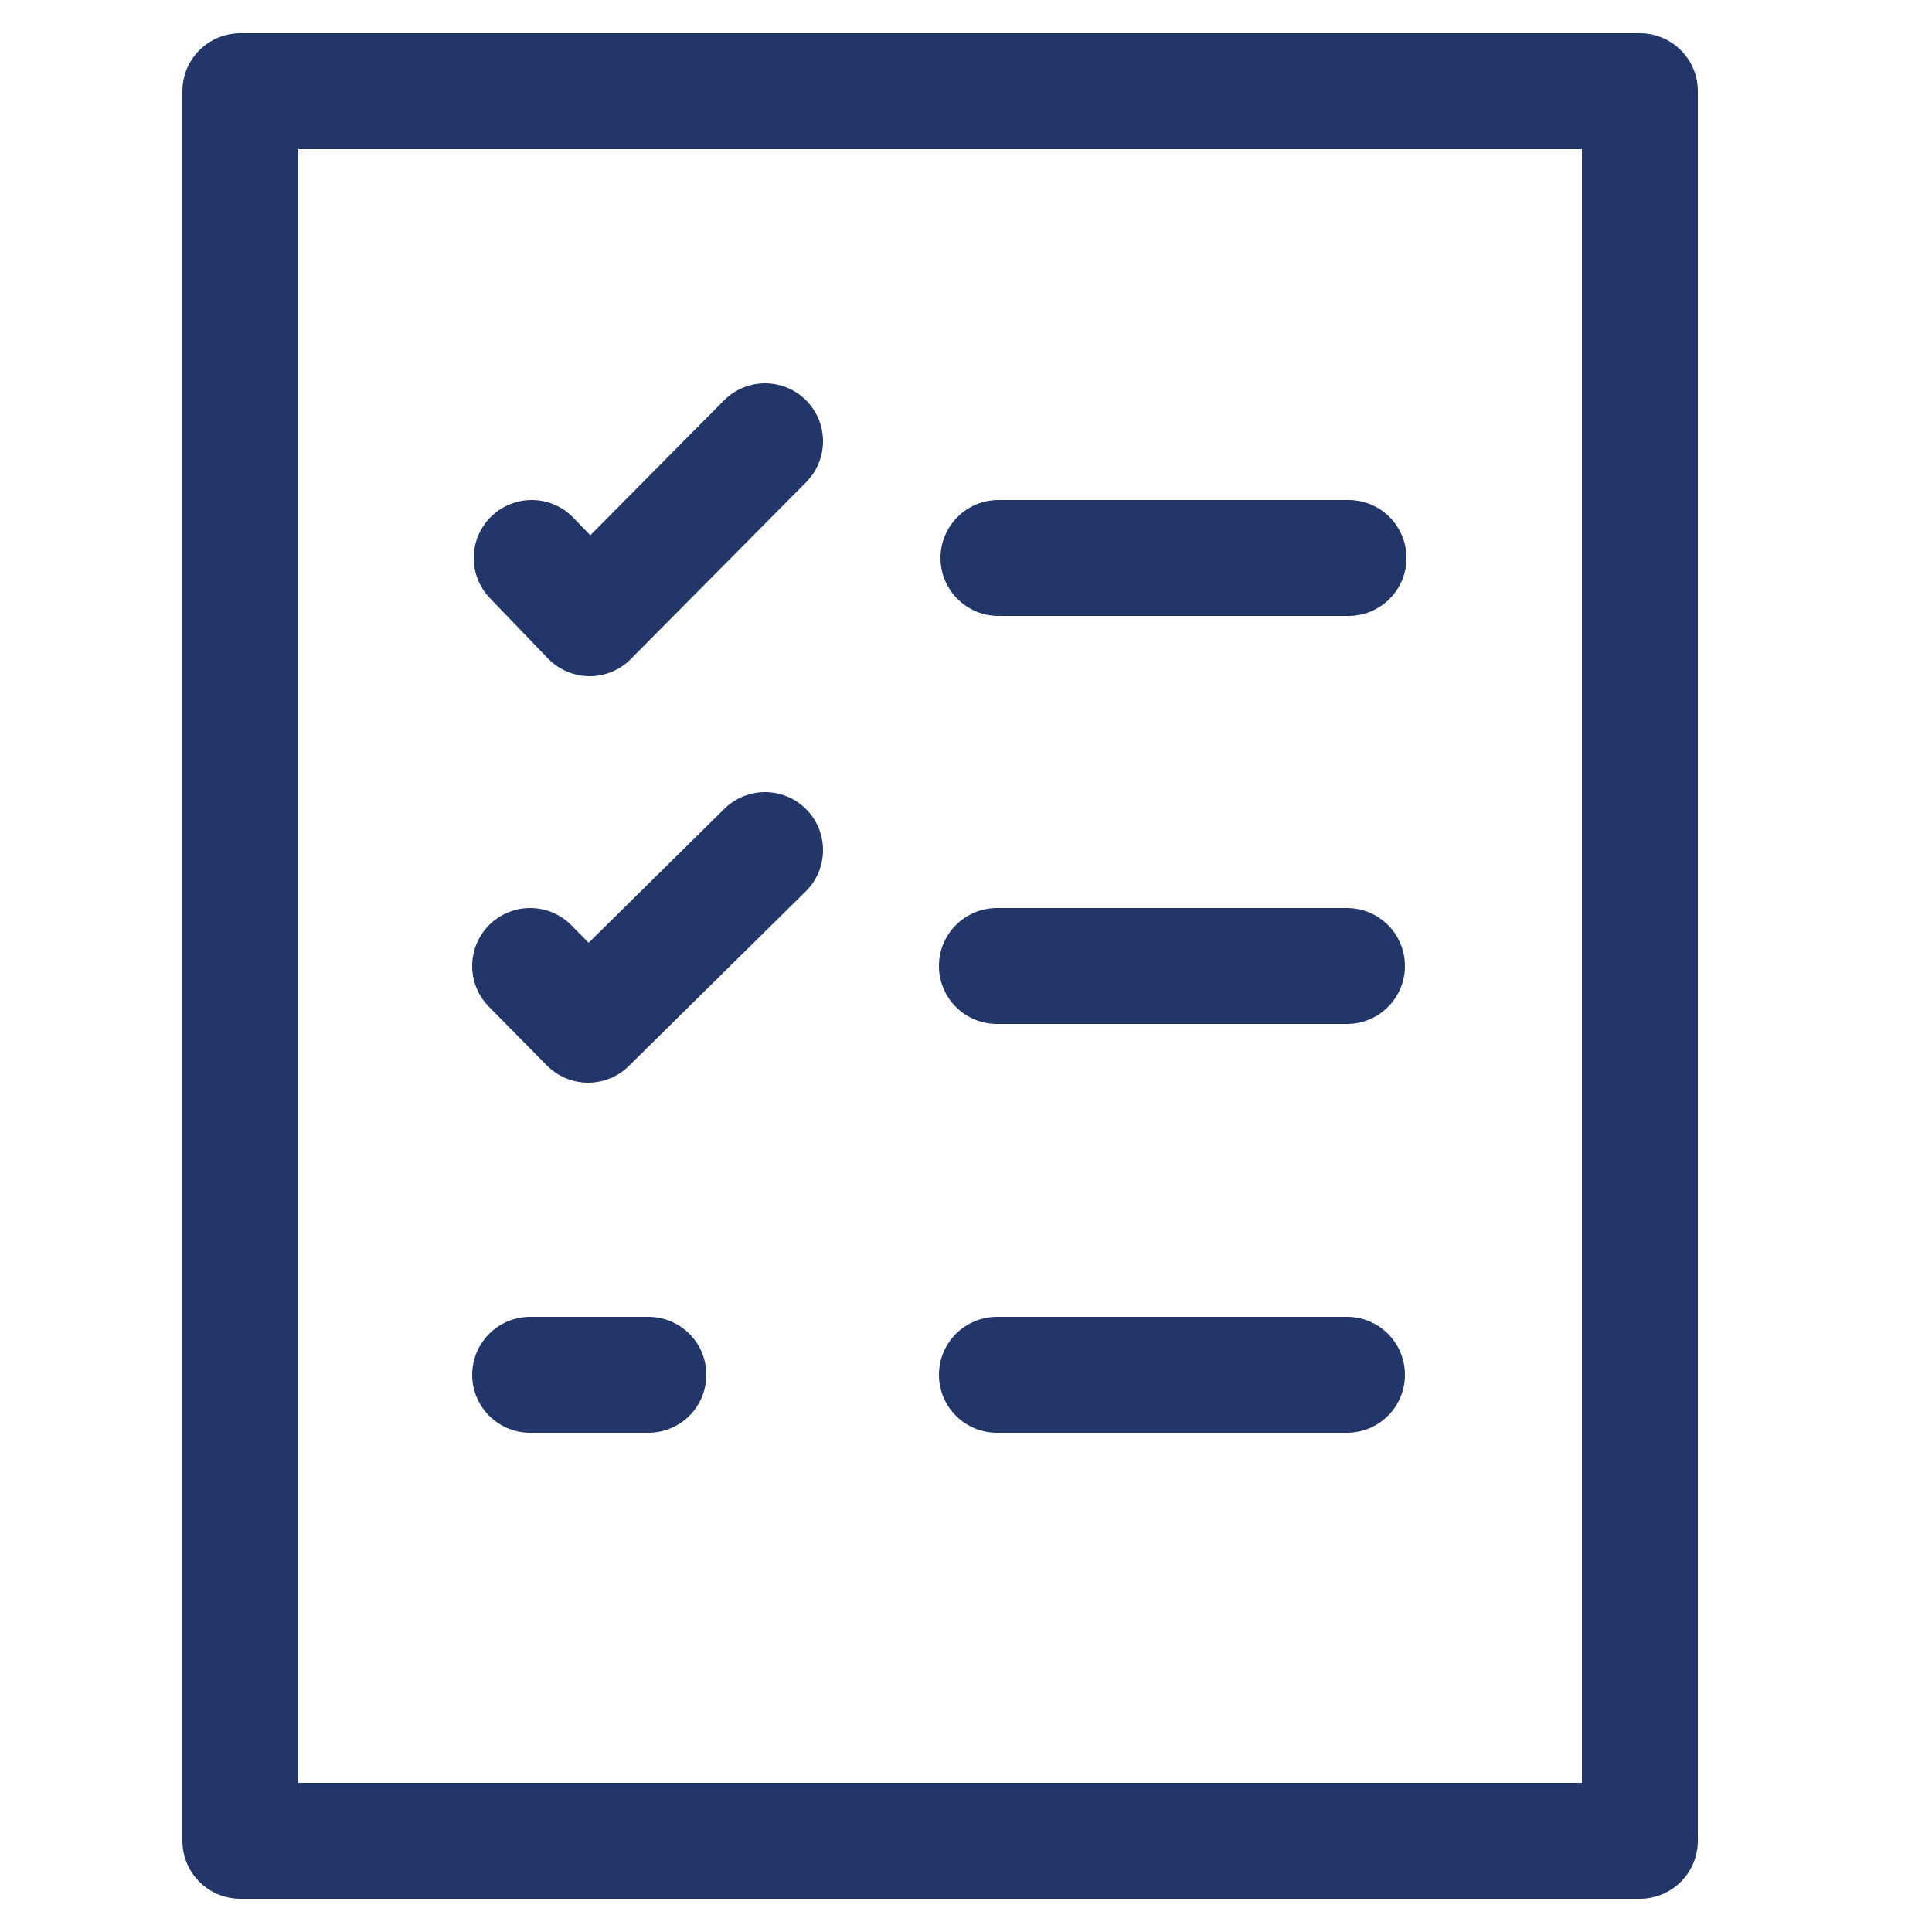
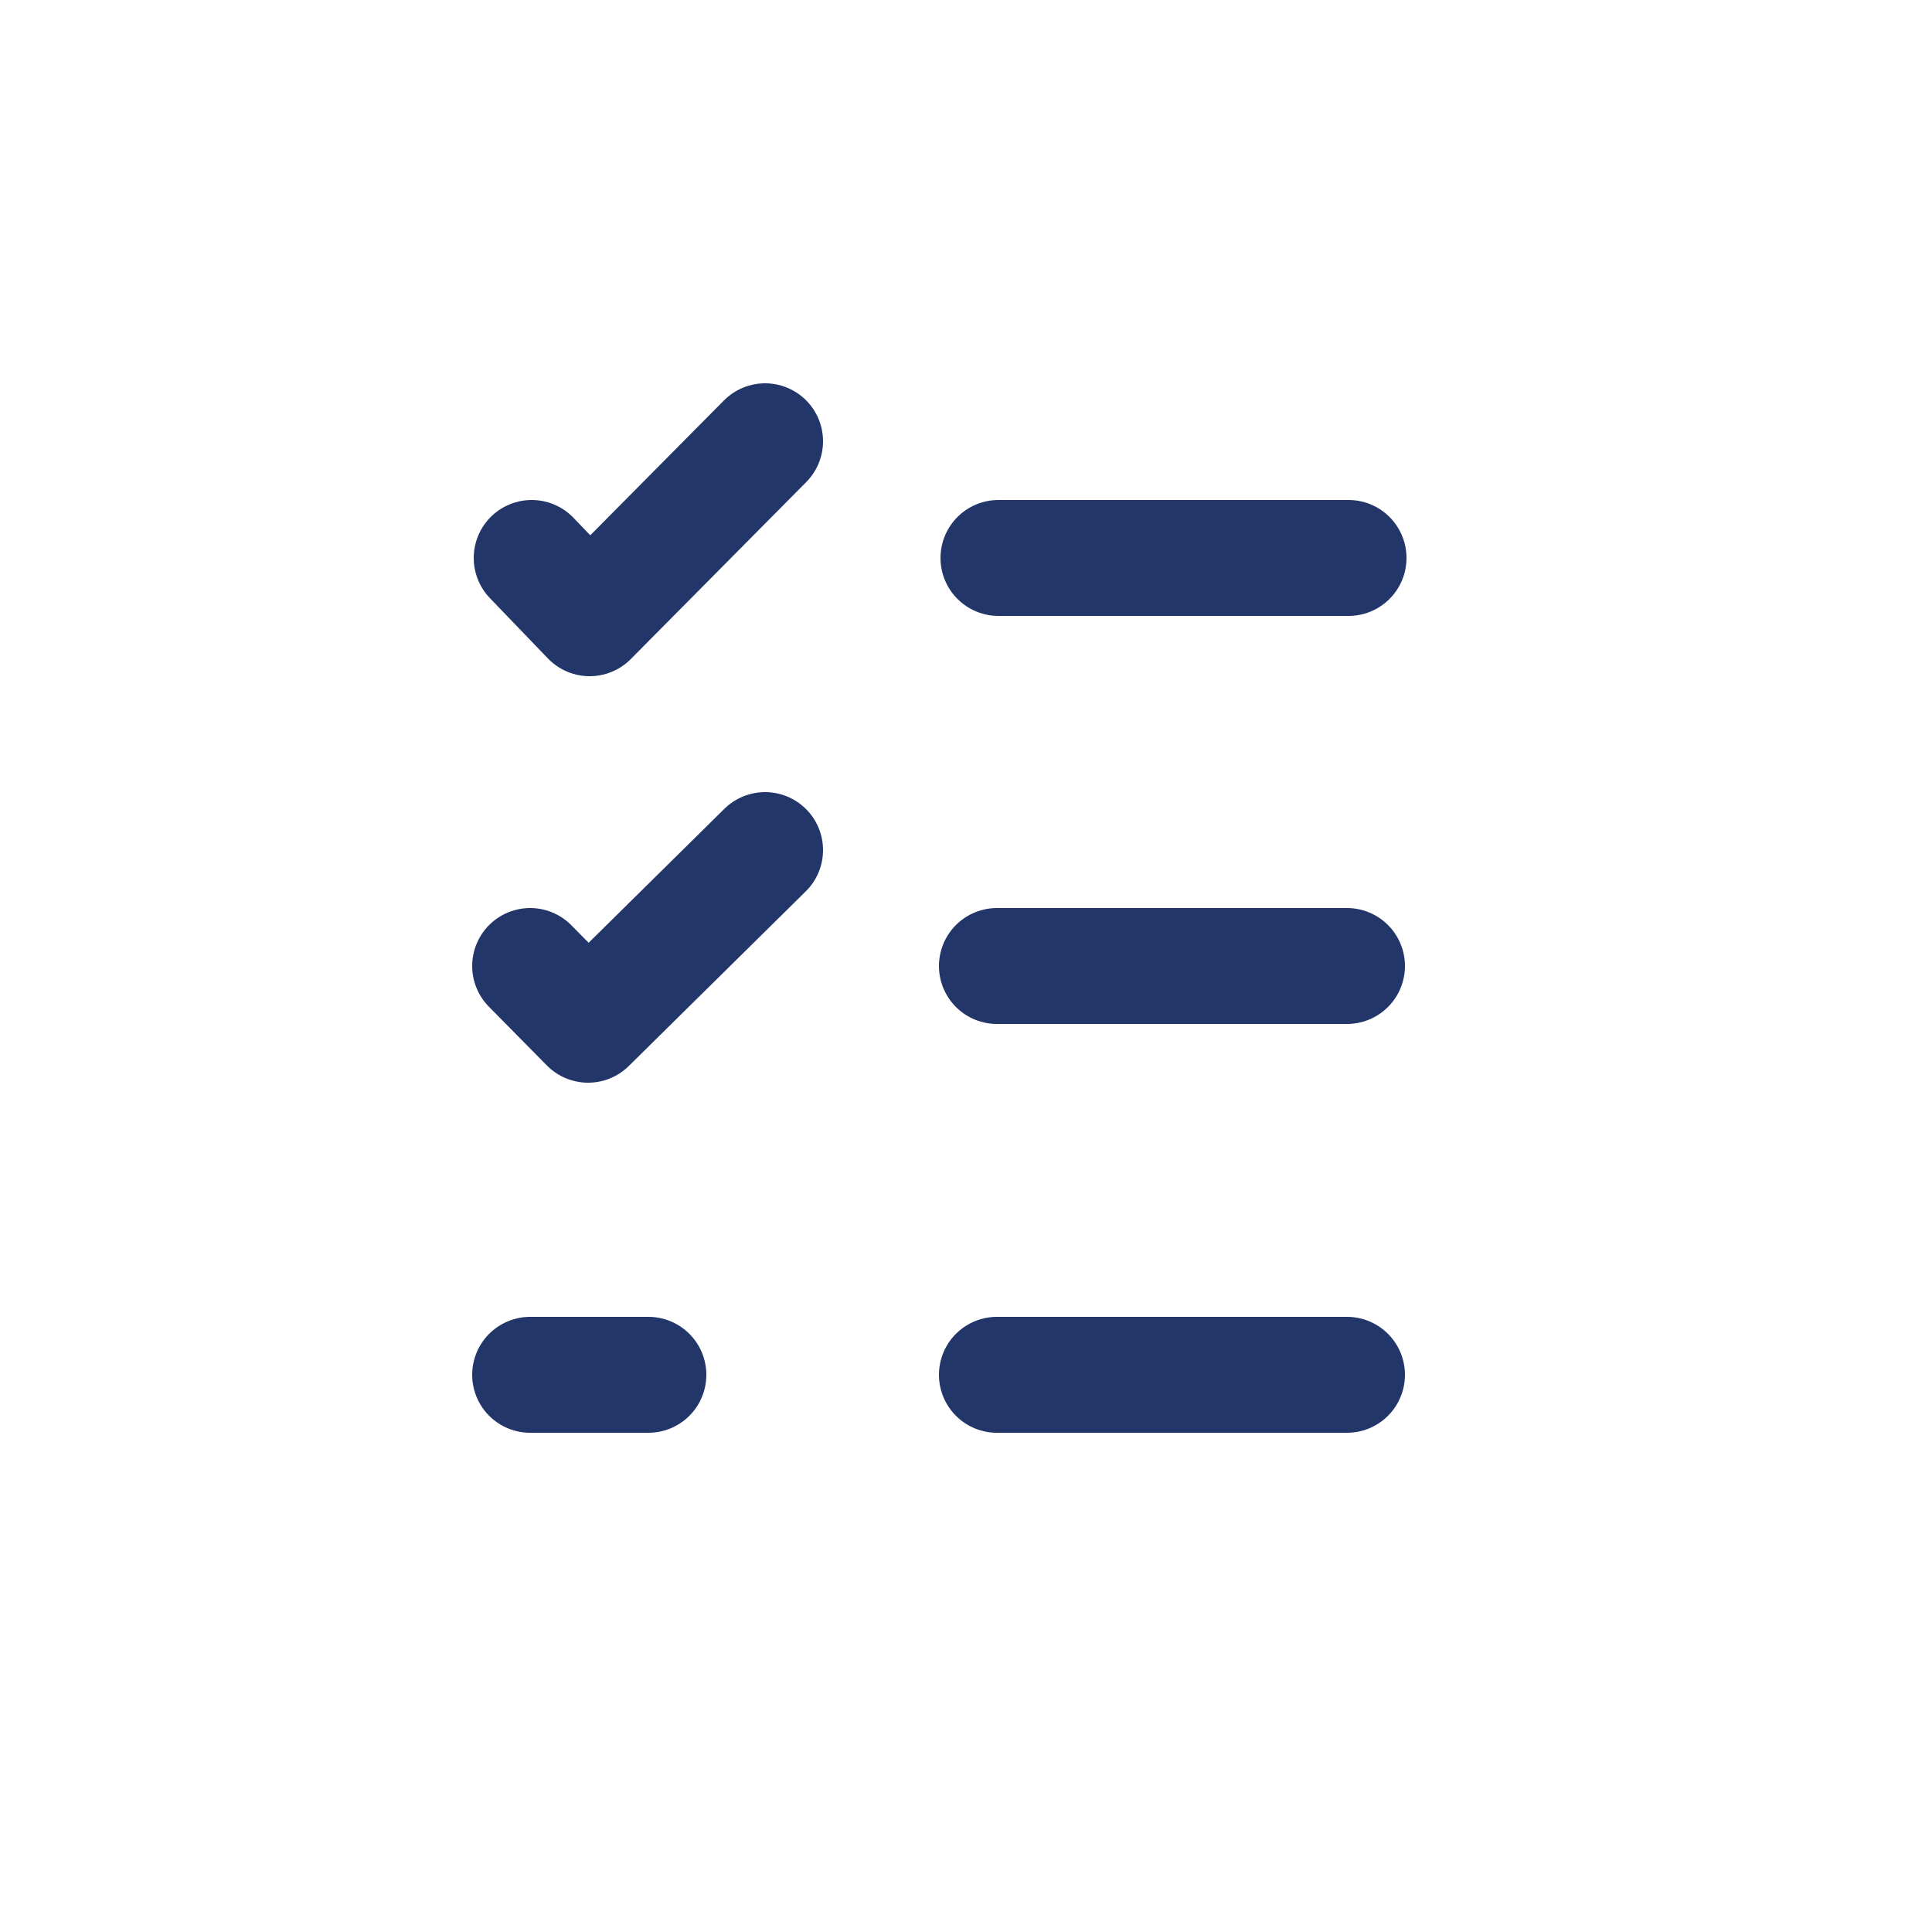
<svg xmlns="http://www.w3.org/2000/svg" id="Layer_1" data-name="Layer 1" viewBox="0 0 25 25">
  <defs>
    <style>.cls-1{fill:none;stroke:#23366a;stroke-linecap:round;stroke-linejoin:round;stroke-width:1.5px;}</style>
  </defs>
-   <path class="cls-1" d="M3.11,1.18H21.22V23.82H3.11Z" />
  <path class="cls-1" d="M12.92,7.22h4.53m-10.57,0L7.63,8,9.9,5.71m3,6.79h4.53m-10.57,0,.75.76L9.9,11m3,6.79h4.53m-10.57,0H8.39" />
</svg>